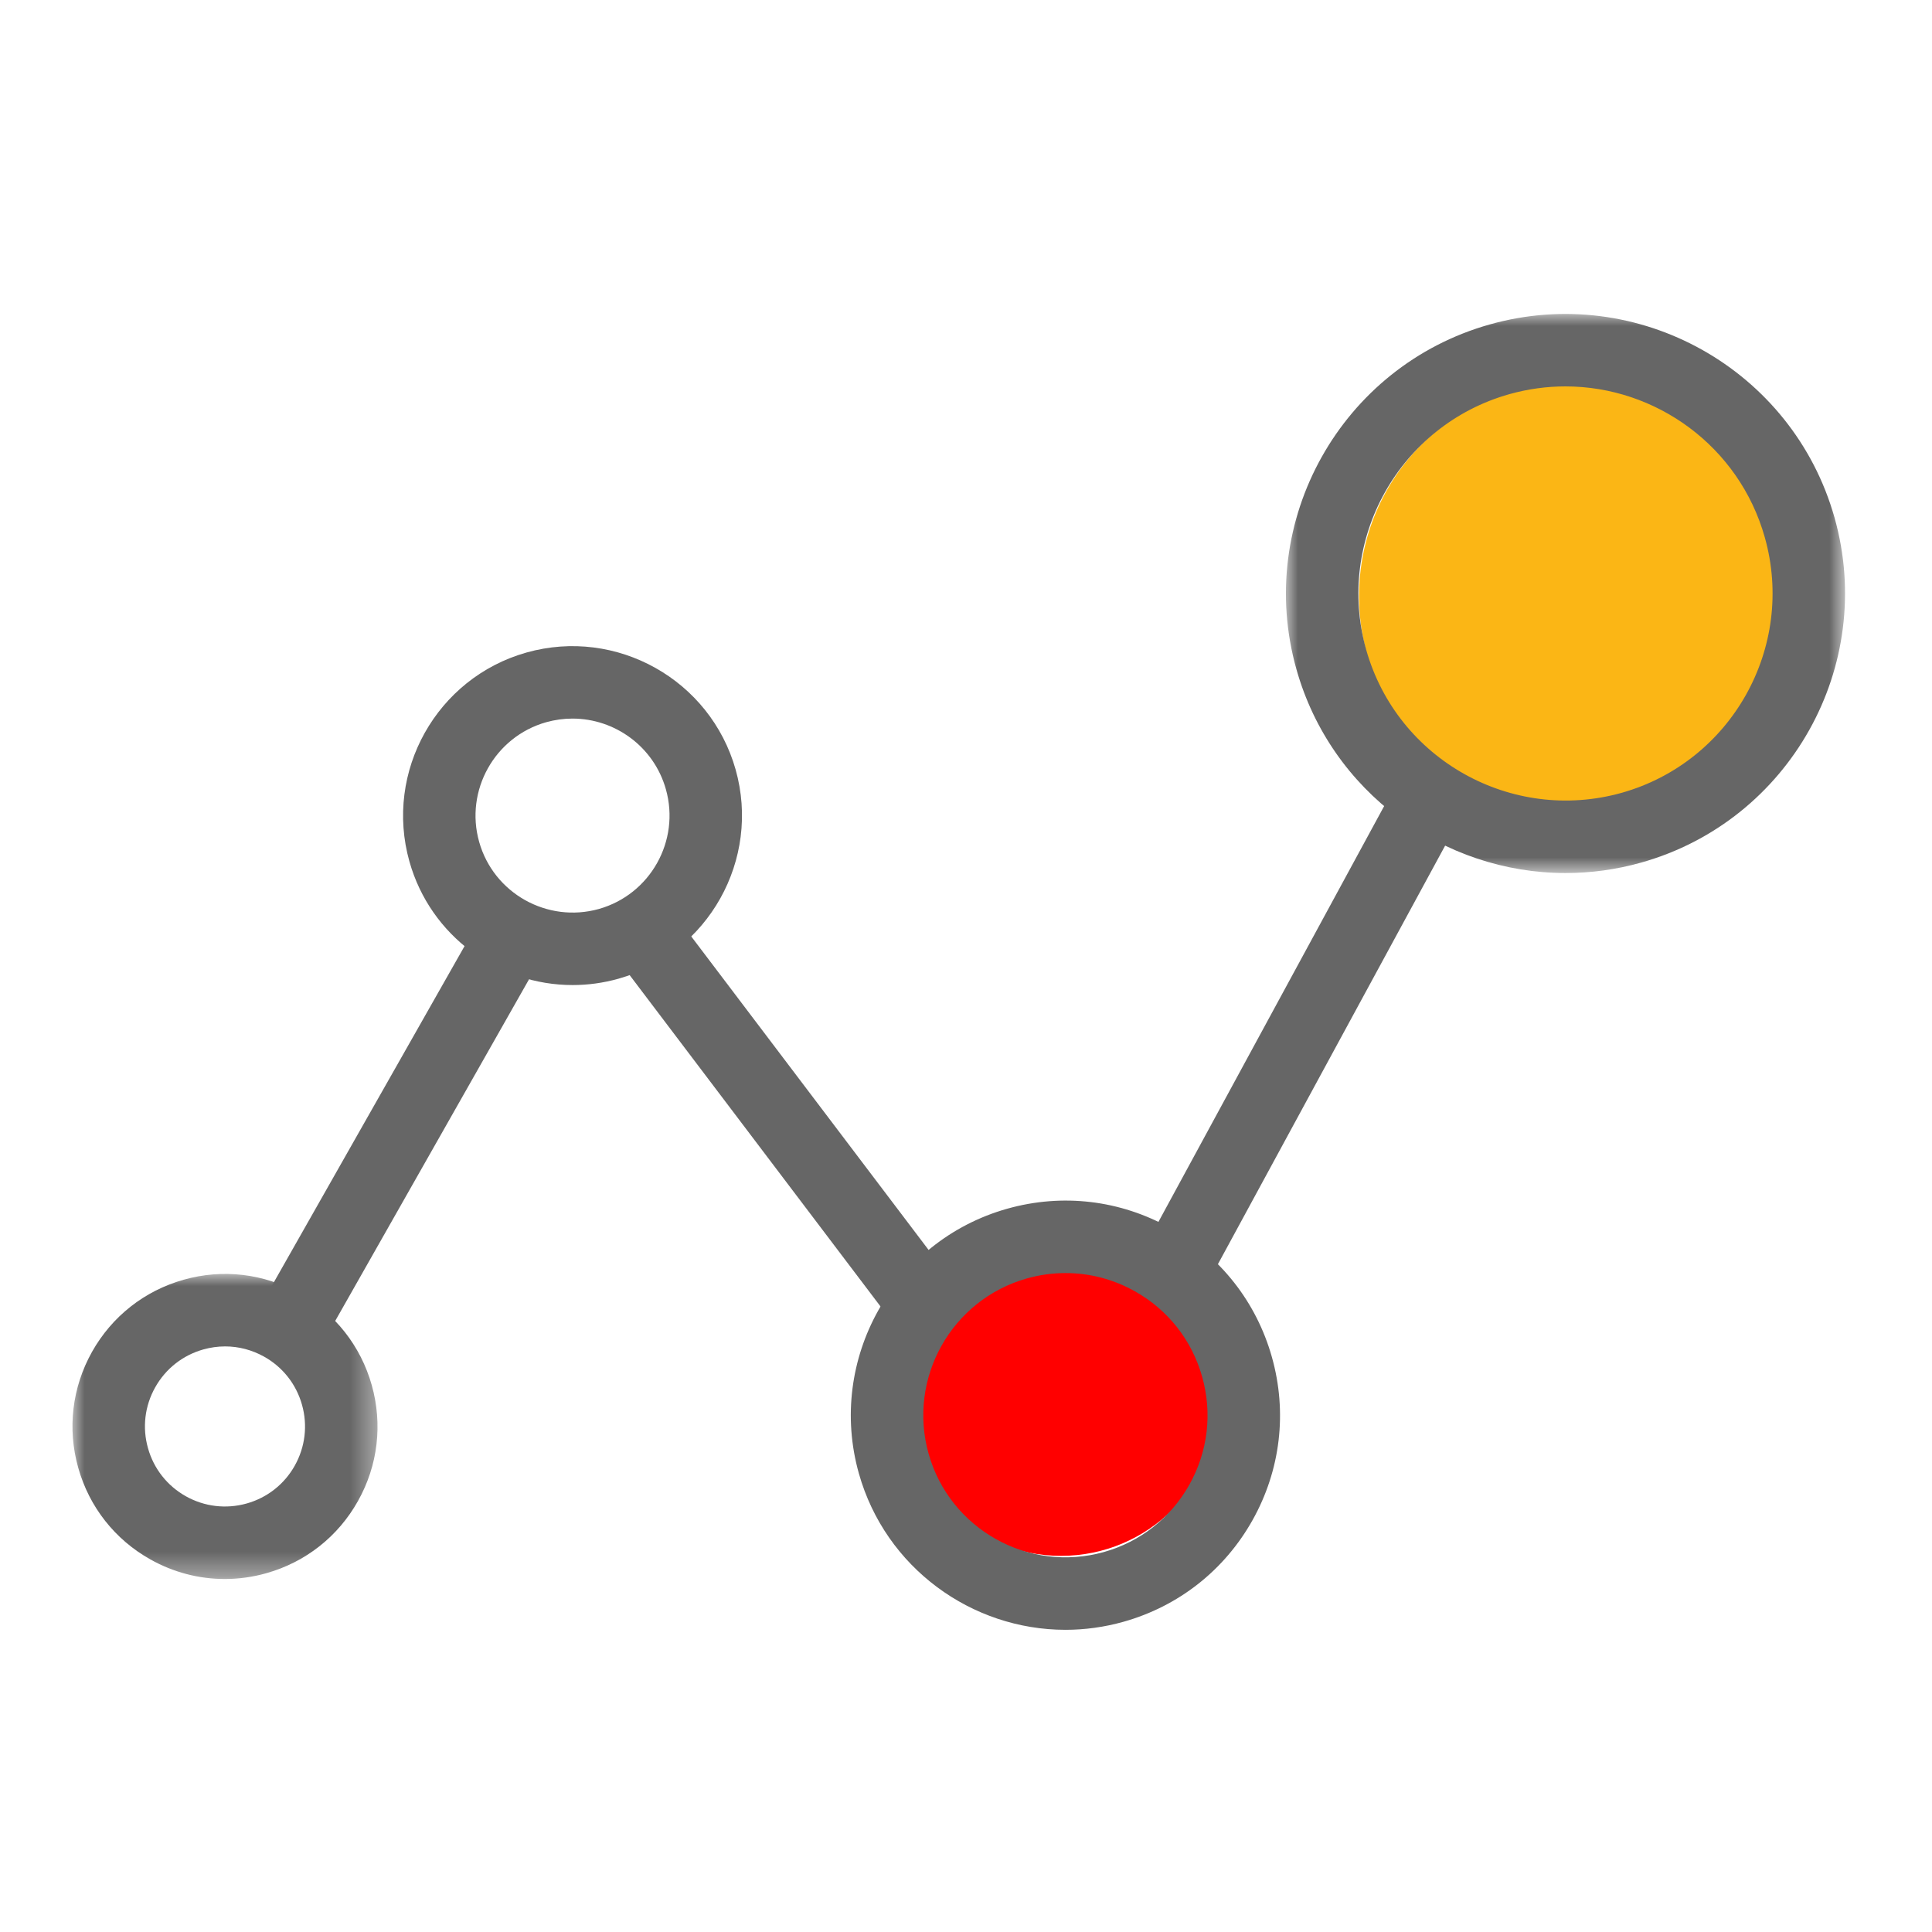
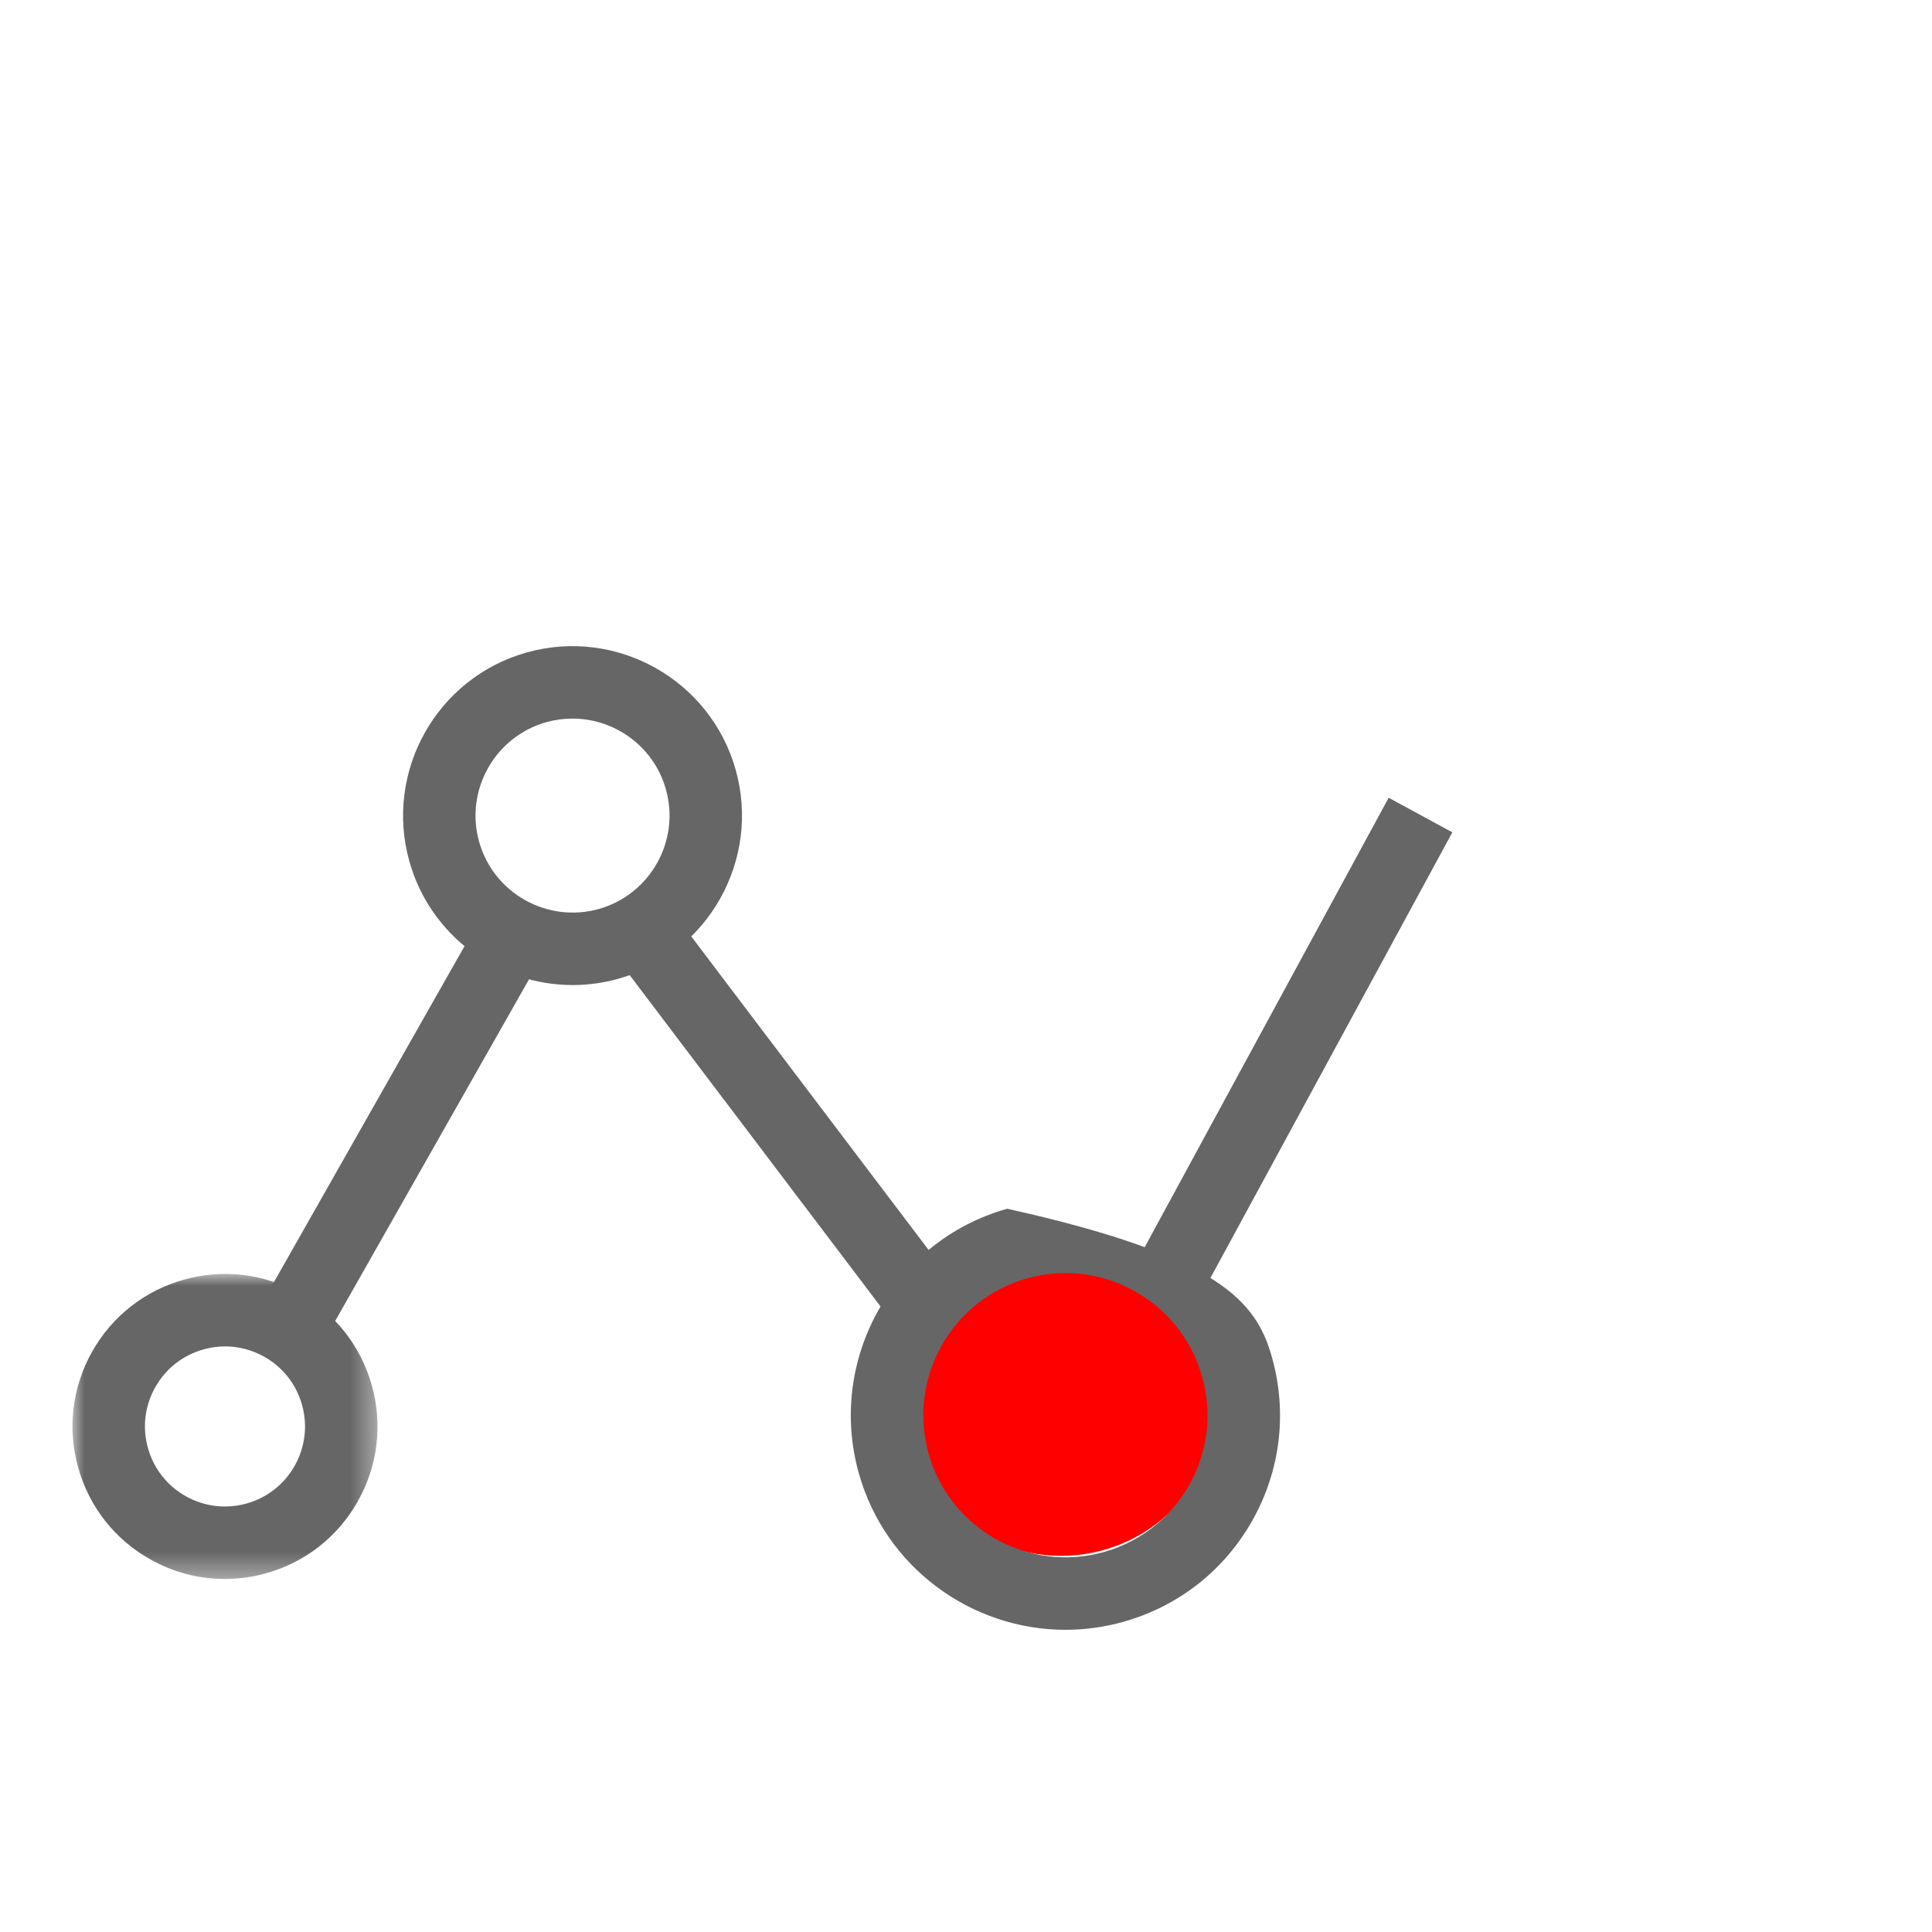
<svg xmlns="http://www.w3.org/2000/svg" xmlns:xlink="http://www.w3.org/1999/xlink" width="80px" height="80px" viewBox="0 0 80 80" version="1.1">
  <title>Icon_DatagedrevenZorg@2x</title>
  <defs>
    <polygon id="path-1" points="0 0 12.632 0 12.632 12.633 0 12.633" />
-     <polygon id="path-3" points="0 0 23.151 0 23.151 23.151 0 23.151" />
  </defs>
  <g id="Icon_DatagedrevenZorg" stroke="none" stroke-width="1" fill="none" fill-rule="evenodd">
    <g id="Group-21" transform="translate(3, 13)">
-       <path d="M71.126,11.686 C71.126,16.615 67.13,20.611 62.201,20.611 C57.272,20.611 53.276,16.615 53.276,11.686 C53.276,6.757 57.272,2.761 62.201,2.761 C67.13,2.761 71.126,6.757 71.126,11.686" id="Fill-1" fill="#FBB615" />
      <path d="M47.471,44.888 C47.471,48.498 44.544,51.425 40.934,51.425 C37.323,51.425 34.396,48.498 34.396,44.888 C34.396,41.278 37.323,38.351 40.934,38.351 C44.544,38.351 47.471,41.278 47.471,44.888" id="Fill-3" fill="#FF0000" />
      <g id="Group-7" transform="translate(0, 39.75)">
        <mask id="mask-2" fill="white">
          <use xlink:href="#path-1" />
        </mask>
        <g id="Clip-6" />
        <path d="M6.322,3.002 C6.02,3.002 5.717,3.044 5.418,3.128 C4.566,3.368 3.859,3.926 3.426,4.697 C2.993,5.47 2.887,6.364 3.128,7.216 C3.367,8.068 3.925,8.775 4.697,9.208 C5.468,9.639 6.362,9.745 7.215,9.506 C8.067,9.266 8.775,8.708 9.207,7.937 C9.639,7.164 9.745,6.27 9.505,5.418 C9.265,4.565 8.708,3.858 7.936,3.426 C7.434,3.146 6.882,3.002 6.322,3.002 M6.306,12.633 C5.24,12.633 4.187,12.36 3.231,11.825 C1.76,11.001 0.697,9.653 0.24,8.03 C-0.218,6.407 -0.015,4.703 0.808,3.231 C1.633,1.76 2.981,0.698 4.604,0.241 C6.227,-0.219 7.93,-0.015 9.402,0.809 C10.873,1.633 11.935,2.981 12.393,4.604 C12.85,6.227 12.649,7.931 11.824,9.402 C11,10.874 9.652,11.936 8.029,12.393 C7.46,12.554 6.882,12.633 6.306,12.633" id="Fill-5" fill="#666666" mask="url(#mask-2)" />
      </g>
      <path d="M20.705,16.755 C20.345,16.755 19.98,16.804 19.617,16.905 C17.486,17.507 16.24,19.731 16.841,21.861 C17.442,23.994 19.666,25.234 21.797,24.639 C23.929,24.037 25.174,21.814 24.573,19.683 C24.075,17.913 22.459,16.755 20.705,16.755 M20.71,27.789 C17.647,27.789 14.825,25.766 13.954,22.676 C12.904,18.952 15.08,15.068 18.803,14.019 C22.528,12.97 26.411,15.145 27.461,18.868 C28.51,22.592 26.335,26.476 22.611,27.526 C21.977,27.704 21.339,27.789 20.71,27.789" id="Fill-8" fill="#666666" />
-       <path d="M41.124,39.715 C40.588,39.715 40.049,39.788 39.519,39.938 C36.396,40.819 34.572,44.075 35.452,47.198 C36.332,50.321 39.589,52.142 42.712,51.266 C44.225,50.839 45.48,49.849 46.249,48.478 C47.017,47.107 47.205,45.519 46.778,44.006 C46.352,42.492 45.362,41.236 43.991,40.468 C43.1,39.969 42.118,39.715 41.124,39.715 M41.119,54.487 C37.24,54.487 33.667,51.925 32.564,48.013 C31.235,43.297 33.99,38.379 38.705,37.051 C40.989,36.407 43.388,36.69 45.457,37.851 C47.527,39.011 49.022,40.907 49.666,43.192 C50.31,45.476 50.026,47.873 48.866,49.944 C47.706,52.014 45.81,53.509 43.525,54.153 C42.723,54.379 41.914,54.487 41.119,54.487" id="Fill-10" fill="#666666" />
+       <path d="M41.124,39.715 C40.588,39.715 40.049,39.788 39.519,39.938 C36.396,40.819 34.572,44.075 35.452,47.198 C36.332,50.321 39.589,52.142 42.712,51.266 C44.225,50.839 45.48,49.849 46.249,48.478 C47.017,47.107 47.205,45.519 46.778,44.006 C46.352,42.492 45.362,41.236 43.991,40.468 C43.1,39.969 42.118,39.715 41.124,39.715 M41.119,54.487 C37.24,54.487 33.667,51.925 32.564,48.013 C31.235,43.297 33.99,38.379 38.705,37.051 C47.527,39.011 49.022,40.907 49.666,43.192 C50.31,45.476 50.026,47.873 48.866,49.944 C47.706,52.014 45.81,53.509 43.525,54.153 C42.723,54.379 41.914,54.487 41.119,54.487" id="Fill-10" fill="#666666" />
      <g id="Group-14" transform="translate(50.247, 0)">
        <mask id="mask-4" fill="white">
          <use xlink:href="#path-3" />
        </mask>
        <g id="Clip-13" />
-         <path d="M11.573,3 C10.805,3 10.025,3.104 9.25,3.322 C4.699,4.605 2.041,9.352 3.323,13.901 C4.606,18.452 9.351,21.105 13.903,19.829 C18.453,18.546 21.112,13.8 19.829,9.249 C18.764,5.473 15.316,3 11.573,3 M11.581,23.151 C6.528,23.151 1.872,19.812 0.436,14.716 C-1.296,8.573 2.293,2.167 8.435,0.436 C14.578,-1.297 20.985,2.292 22.717,8.435 C24.448,14.578 20.86,20.984 14.717,22.716 C13.671,23.011 12.617,23.151 11.581,23.151" id="Fill-12" fill="#666666" mask="url(#mask-4)" />
      </g>
      <polygon id="Fill-15" fill="#666666" points="10.079 43.109 7.47 41.629 16.439 25.819 19.049 27.299" />
      <polygon id="Fill-17" fill="#666666" points="33.485 41.131 22.634 26.798 25.026 24.987 35.877 39.32" />
      <polygon id="Fill-19" fill="#666666" points="46.785 40.538 44.148 39.106 54.502 20.033 57.139 21.465" />
    </g>
  </g>
</svg>